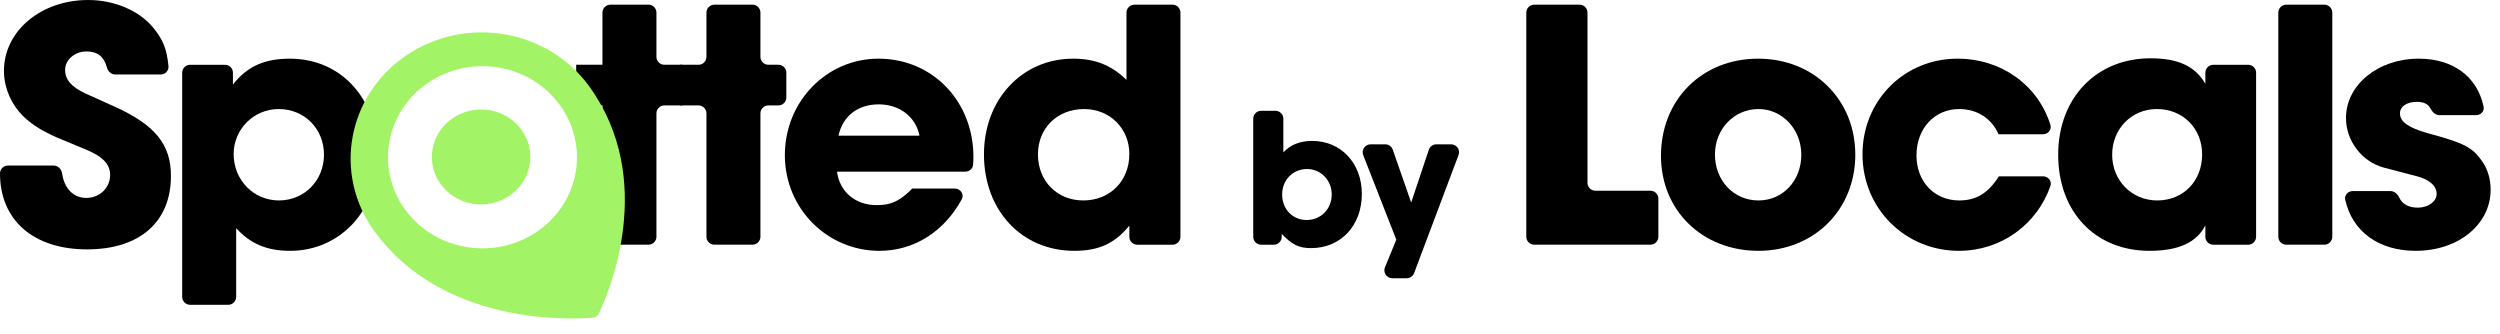
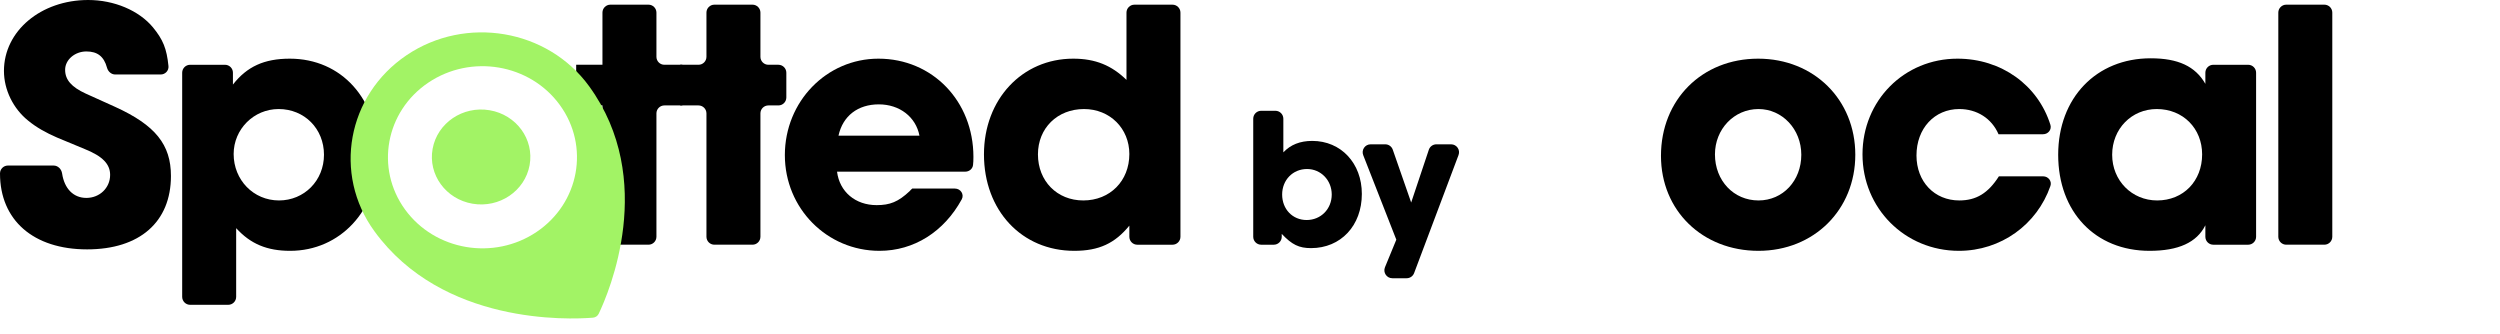
<svg xmlns="http://www.w3.org/2000/svg" width="157" height="21" viewBox="0 0 157 21" fill="none">
  <path d="M10.58 4.149C10.609 4.435 10.379 4.678 10.091 4.678H7.239C6.989 4.678 6.784 4.491 6.719 4.249C6.526 3.539 6.112 3.231 5.424 3.231C4.701 3.231 4.09 3.751 4.09 4.384C4.09 5.017 4.497 5.469 5.379 5.875L7.232 6.712C9.763 7.864 10.735 9.085 10.735 11.051C10.735 13.943 8.769 15.661 5.469 15.661C2.102 15.661 0 13.831 0 10.893V10.893C0 10.618 0.223 10.396 0.497 10.396H3.366C3.641 10.396 3.859 10.62 3.9 10.893C4.043 11.846 4.608 12.429 5.424 12.429C6.26 12.429 6.916 11.797 6.916 10.983C6.916 10.305 6.441 9.808 5.311 9.356C4.407 8.972 3.819 8.746 3.571 8.633C2.893 8.339 2.283 8 1.763 7.571C0.836 6.825 0.248 5.649 0.248 4.452C0.248 1.943 2.576 -0 5.537 -0C7.164 -0 8.723 0.655 9.605 1.717C10.234 2.485 10.47 3.046 10.58 4.149Z" fill="black" />
  <path d="M14.673 9.672C14.673 11.3 15.916 12.588 17.521 12.588C19.103 12.588 20.346 11.345 20.346 9.717C20.346 8.09 19.125 6.848 17.498 6.848C15.939 6.848 14.673 8.113 14.673 9.672ZM11.94 19.142C11.665 19.142 11.441 18.918 11.441 18.643V4.566C11.441 4.291 11.665 4.068 11.94 4.068H14.129C14.405 4.068 14.628 4.291 14.628 4.566V5.311C15.509 4.181 16.594 3.684 18.199 3.684C21.453 3.684 23.736 6.237 23.736 9.808C23.736 13.198 21.363 15.752 18.221 15.752C16.775 15.752 15.736 15.322 14.831 14.328V18.643C14.831 18.918 14.608 19.142 14.333 19.142H11.94Z" fill="black" />
  <path d="M40.725 0.293C41 0.293 41.224 0.517 41.224 0.792V3.569C41.224 3.844 41.447 4.067 41.722 4.067H42.85V6.621H41.722C41.447 6.621 41.224 6.845 41.224 7.12V14.868C41.224 15.144 41 15.367 40.725 15.367H37.834V6.621H36.184V4.067H37.834V0.792C37.834 0.517 38.057 0.293 38.332 0.293H40.725Z" fill="black" />
  <path d="M47.256 0.293C47.531 0.293 47.755 0.517 47.755 0.792V3.569C47.755 3.844 47.978 4.067 48.254 4.067H48.883C49.158 4.067 49.382 4.291 49.382 4.566V6.122C49.382 6.398 49.158 6.621 48.883 6.621H48.254C47.978 6.621 47.755 6.845 47.755 7.12V14.868C47.755 15.144 47.531 15.367 47.256 15.367H44.864C44.588 15.367 44.365 15.144 44.365 14.868V7.12C44.365 6.845 44.141 6.621 43.866 6.621H42.715V4.067H43.866C44.141 4.067 44.365 3.844 44.365 3.569V0.792C44.365 0.517 44.588 0.293 44.864 0.293H47.256Z" fill="black" />
  <path d="M57.742 8.52C57.516 7.345 56.499 6.554 55.188 6.554C53.877 6.554 52.928 7.277 52.657 8.52H57.742ZM57.289 11.842H59.97C60.328 11.842 60.567 12.208 60.396 12.521C59.285 14.553 57.397 15.752 55.233 15.752C51.933 15.752 49.289 13.085 49.289 9.741C49.289 6.373 51.911 3.684 55.165 3.684C58.555 3.684 61.131 6.351 61.131 9.854C61.131 10.069 61.124 10.214 61.106 10.367C61.077 10.607 60.864 10.78 60.622 10.78H52.566C52.724 12.046 53.719 12.882 55.052 12.882C55.888 12.882 56.408 12.679 57.131 12C57.154 11.956 57.222 11.91 57.289 11.842Z" fill="black" />
  <path d="M65.183 9.695C65.183 11.368 66.381 12.588 68.03 12.588C69.703 12.588 70.923 11.368 70.923 9.673C70.923 8.068 69.703 6.848 68.076 6.848C66.403 6.848 65.183 8.046 65.183 9.695ZM73.633 0.294C73.909 0.294 74.132 0.517 74.132 0.793V14.869C74.132 15.145 73.909 15.368 73.633 15.368H71.422C71.146 15.368 70.923 15.145 70.923 14.869V14.17C70.019 15.277 69.025 15.752 67.465 15.752C64.166 15.752 61.793 13.221 61.793 9.695C61.793 6.238 64.189 3.684 67.398 3.684C68.799 3.684 69.816 4.113 70.743 5.017V0.793C70.743 0.517 70.966 0.294 71.241 0.294H73.633Z" fill="black" />
  <path d="M80.519 12.216C80.519 13.136 81.174 13.817 82.057 13.817C82.952 13.817 83.633 13.123 83.633 12.216C83.633 11.32 82.952 10.614 82.082 10.614C81.187 10.614 80.519 11.308 80.519 12.216ZM79.202 15.368C78.926 15.368 78.703 15.144 78.703 14.869V7.456C78.703 7.181 78.926 6.957 79.202 6.957H80.096C80.371 6.957 80.594 7.181 80.594 7.456V9.568C81.048 9.088 81.641 8.849 82.41 8.849C84.213 8.849 85.524 10.249 85.524 12.178C85.524 14.17 84.2 15.582 82.334 15.582C81.578 15.582 81.136 15.368 80.493 14.687V14.869C80.493 15.144 80.27 15.368 79.995 15.368H79.202Z" fill="black" />
  <path d="M89.731 9.403C89.799 9.2 89.99 9.063 90.204 9.063H91.129C91.478 9.063 91.719 9.411 91.596 9.737L88.806 17.15C88.733 17.344 88.547 17.473 88.34 17.473H87.437C87.082 17.473 86.841 17.112 86.976 16.784L87.689 15.052L85.61 9.743C85.482 9.416 85.723 9.063 86.075 9.063H86.994C87.206 9.063 87.395 9.197 87.465 9.397L88.622 12.719L89.731 9.403Z" fill="black" />
-   <path d="M96.35 15.367C96.075 15.367 95.852 15.144 95.852 14.868V0.792C95.852 0.517 96.075 0.293 96.35 0.293H99.195C99.47 0.293 99.694 0.517 99.694 0.792V11.479C99.694 11.754 99.917 11.977 100.192 11.977H103.647C103.922 11.977 104.146 12.2 104.146 12.476V14.868C104.146 15.144 103.922 15.367 103.647 15.367H96.35Z" fill="black" />
  <path d="M107.699 9.695C107.699 11.345 108.874 12.588 110.433 12.588C111.97 12.588 113.122 11.345 113.122 9.718C113.122 8.114 111.925 6.848 110.433 6.848C108.896 6.848 107.699 8.114 107.699 9.695ZM104.309 9.786C104.309 6.26 106.885 3.684 110.411 3.684C113.914 3.684 116.513 6.26 116.513 9.718C116.513 13.176 113.914 15.752 110.433 15.752C106.908 15.752 104.309 13.221 104.309 9.786Z" fill="black" />
  <path d="M125.53 11.074H128.311C128.633 11.074 128.871 11.376 128.766 11.68C127.922 14.108 125.655 15.752 123.021 15.752C119.632 15.752 116.965 13.085 116.965 9.695C116.965 6.305 119.586 3.684 122.931 3.684C125.679 3.684 127.98 5.339 128.765 7.836C128.86 8.138 128.623 8.43 128.307 8.43H125.508C125.078 7.435 124.151 6.848 123.044 6.848C121.484 6.848 120.355 8.068 120.355 9.763C120.355 11.413 121.484 12.588 123.044 12.588C124.106 12.588 124.852 12.136 125.53 11.074Z" fill="black" />
  <path d="M132.644 9.718C132.644 11.345 133.887 12.588 135.469 12.588C137.118 12.588 138.294 11.368 138.294 9.695C138.294 8.068 137.096 6.848 135.446 6.848C133.864 6.848 132.644 8.091 132.644 9.718ZM141.185 4.068C141.46 4.068 141.683 4.291 141.683 4.567V14.869C141.683 15.145 141.46 15.368 141.185 15.368H138.996C138.72 15.368 138.497 15.145 138.497 14.869V14.148C137.955 15.232 136.802 15.752 134.994 15.752C131.582 15.752 129.254 13.311 129.254 9.718C129.254 6.147 131.649 3.661 135.062 3.661C136.779 3.661 137.864 4.159 138.497 5.266V4.567C138.497 4.291 138.72 4.068 138.996 4.068H141.185Z" fill="black" />
  <path d="M143.577 15.367C143.301 15.367 143.078 15.144 143.078 14.868V0.792C143.078 0.517 143.301 0.293 143.577 0.293H145.969C146.245 0.293 146.468 0.517 146.468 0.792V14.868C146.468 15.144 146.245 15.367 145.969 15.367H143.577Z" fill="black" />
-   <path d="M155.969 6.691C156.03 6.978 155.797 7.232 155.503 7.232H153.194C152.941 7.232 152.748 7.032 152.63 6.809C152.483 6.531 152.21 6.396 151.78 6.396C151.147 6.396 150.717 6.69 150.717 7.119C150.717 7.639 151.237 8.023 152.457 8.362C154.785 8.995 155.26 9.243 155.893 10.147C156.232 10.645 156.412 11.255 156.412 11.91C156.412 14.102 154.378 15.752 151.712 15.752C149.385 15.752 147.728 14.55 147.281 12.548C147.216 12.259 147.45 12 147.746 12H150.122C150.372 12 150.57 12.193 150.678 12.419C150.874 12.826 151.273 13.04 151.847 13.04C152.48 13.04 153.022 12.656 153.022 12.181C153.022 11.661 152.547 11.255 151.712 11.051L149.723 10.531C148.344 10.17 147.327 8.859 147.327 7.413C147.327 5.334 149.339 3.684 151.893 3.684C154.063 3.684 155.572 4.819 155.969 6.691Z" fill="black" />
  <g filter="url(#filter0_d_1497_3439)">
    <path d="M36.998 5.416C41.27 11.296 38.242 18.359 37.601 19.7C37.532 19.845 37.396 19.937 37.237 19.95C35.727 20.072 27.788 20.407 23.511 14.519C20.9 10.93 21.806 5.982 25.53 3.469C29.255 0.956 34.39 1.828 36.998 5.416Z" fill="#A2F365" />
  </g>
  <path d="M35.16 6.597C37.042 9.185 36.388 12.749 33.703 14.562C31.017 16.373 27.318 15.745 25.437 13.158C23.557 10.57 24.21 7.004 26.895 5.192C29.58 3.38 33.281 4.009 35.16 6.597Z" fill="white" />
  <path d="M33.259 10.376C32.962 11.997 31.359 13.08 29.677 12.793C27.995 12.508 26.872 10.962 27.169 9.341C27.465 7.719 29.068 6.637 30.75 6.923C32.434 7.209 33.556 8.754 33.259 10.376Z" fill="#A2F365" />
  <defs>
    <filter id="filter0_d_1497_3439" x="21.693" y="1.707" width="18.528" height="19.271" filterUnits="userSpaceOnUse" color-interpolation-filters="sRGB">
      <feGaussianBlur stdDeviation="0.326" />
    </filter>
  </defs>
</svg>